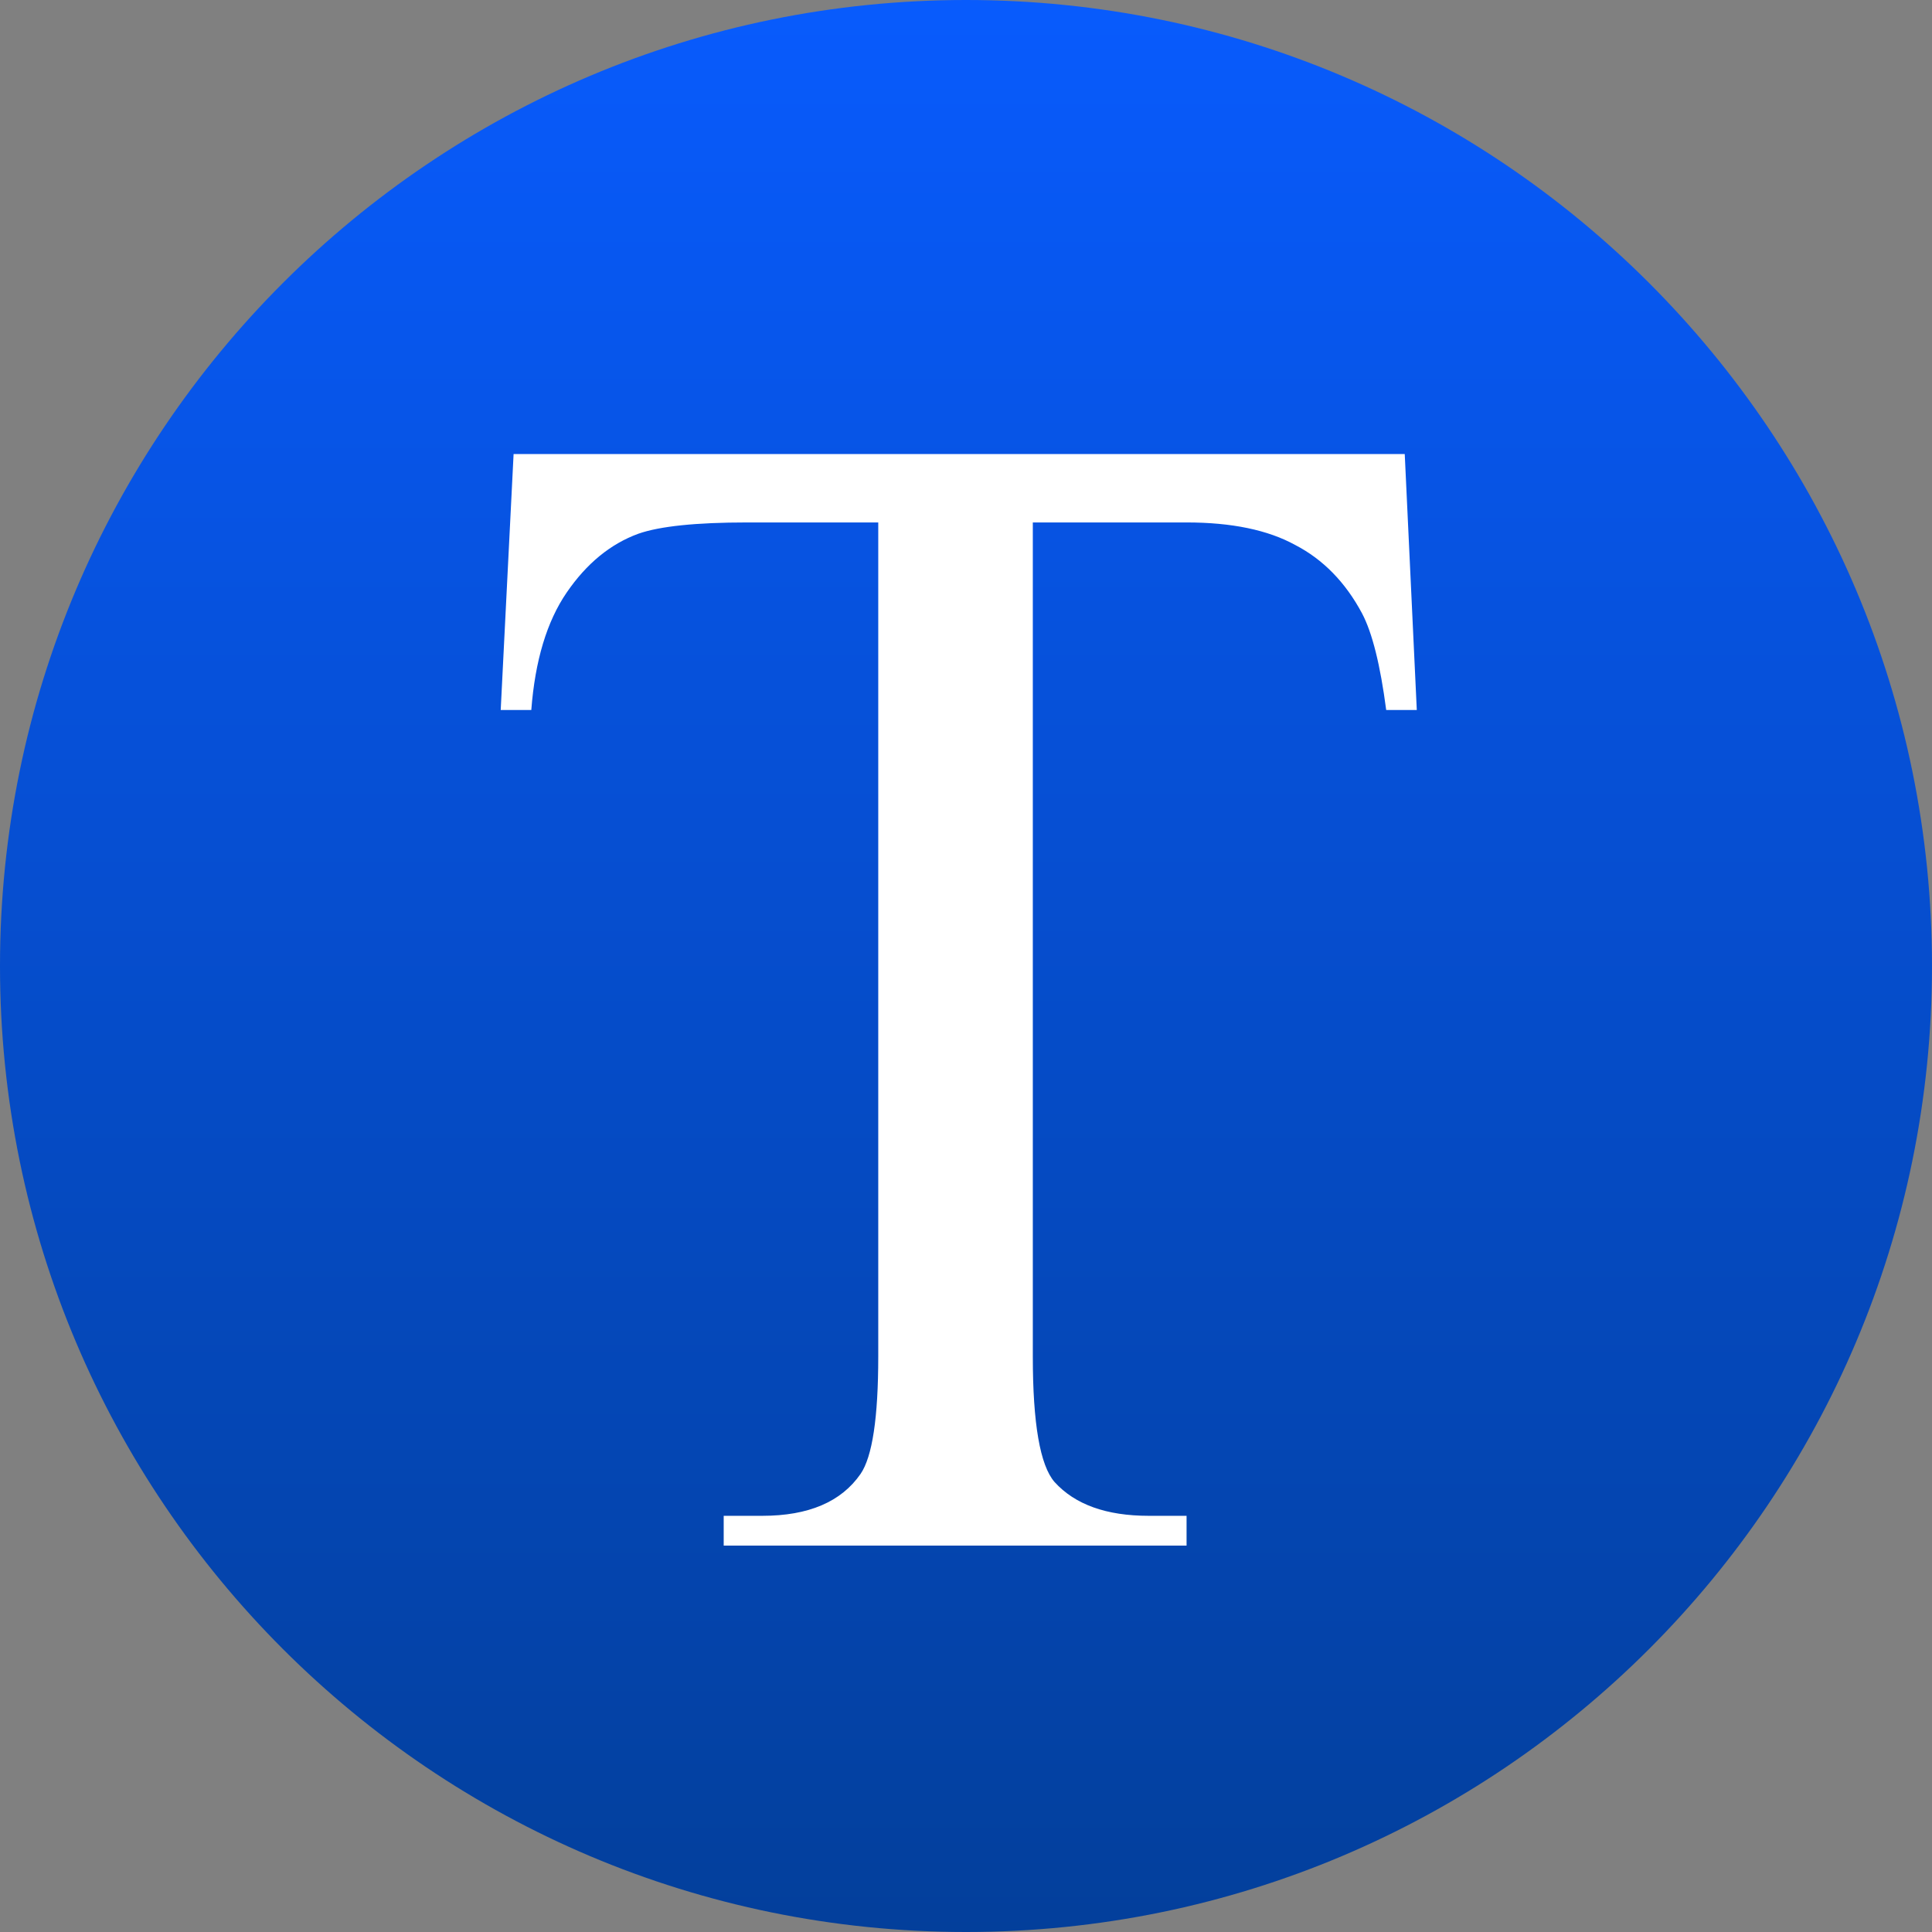
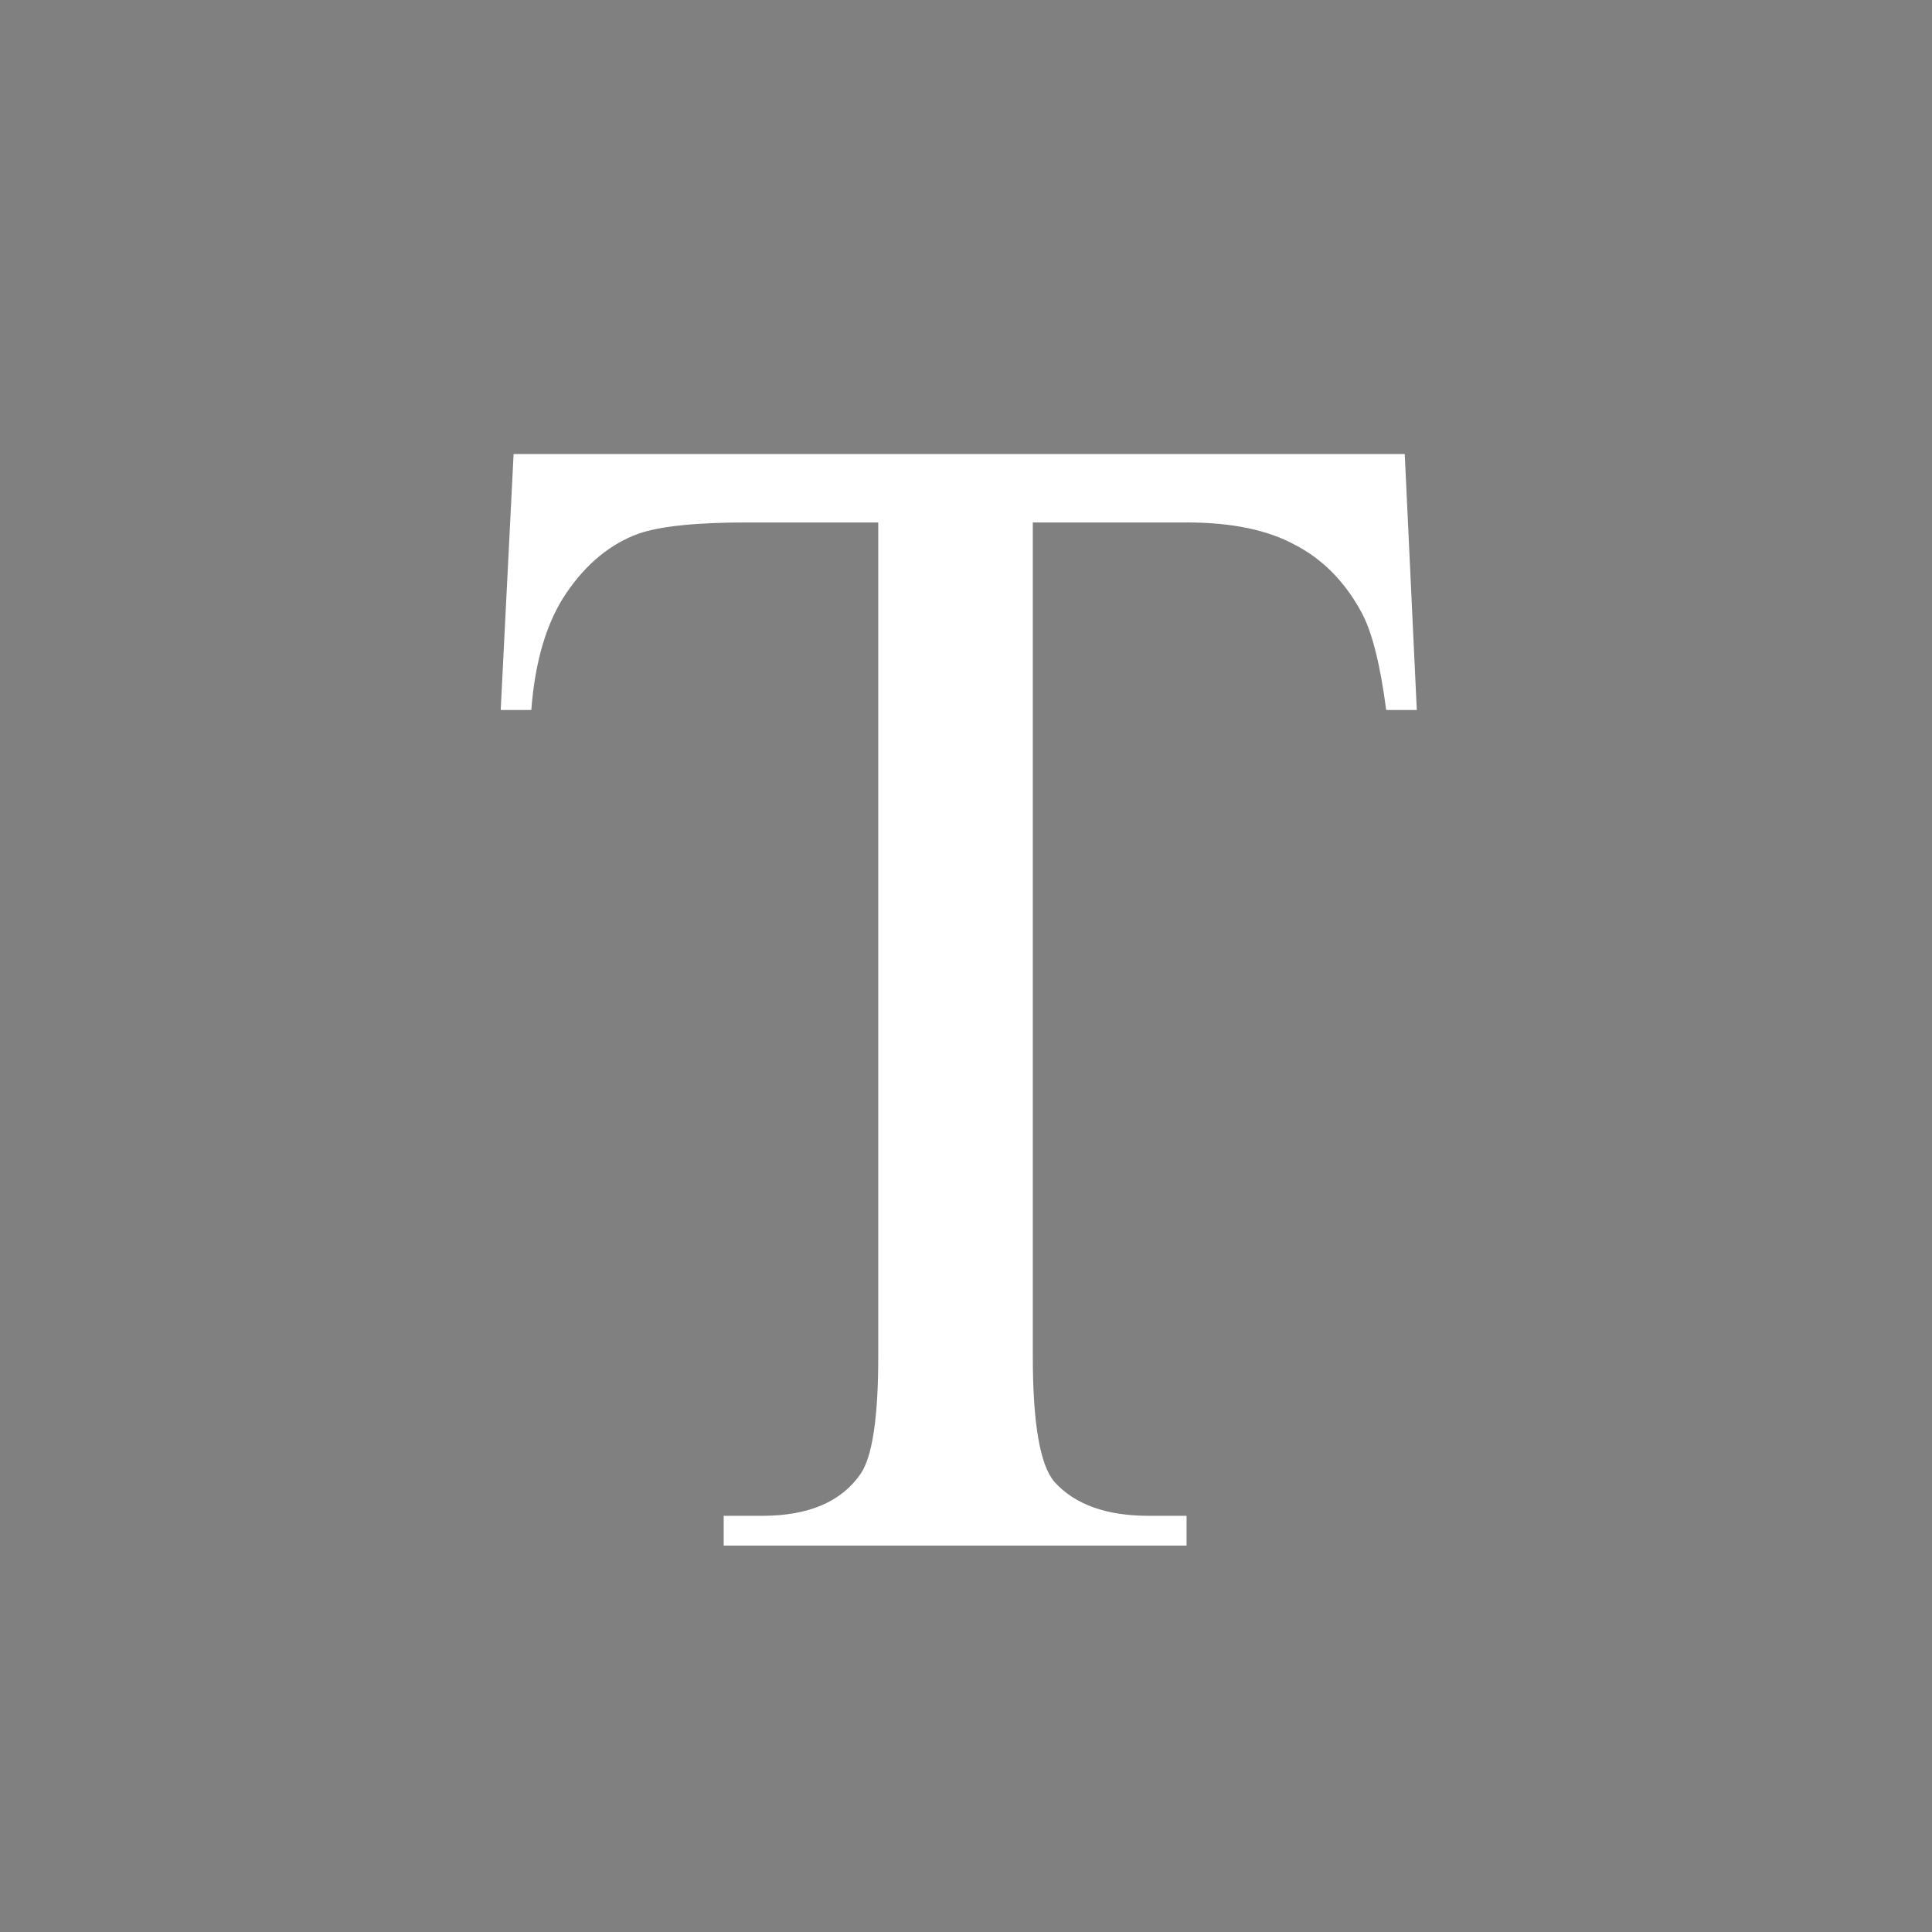
<svg xmlns="http://www.w3.org/2000/svg" width="79" height="79" viewBox="0 0 79 79" fill="none">
  <rect x="0" y="0" width="79" height="79" fill="#808080" stroke="none" />
-   <path d="M79 39.5C79 61.315 61.315 79 39.5 79C17.685 79 0 61.315 0 39.5C0 17.685 17.685 0 39.5 0C61.315 0 79 17.685 79 39.5Z" fill="url(#paint0_linear_221_263)" />
  <path d="M57.44 18.565L57.933 29.032H56.682C56.441 27.189 56.112 25.872 55.695 25.082C55.015 23.81 54.104 22.877 52.963 22.285C51.844 21.67 50.362 21.363 48.519 21.363H42.232V55.465C42.232 58.208 42.528 59.919 43.121 60.6C43.955 61.521 45.239 61.982 46.972 61.982H48.519V63.2H29.592V61.982H31.172C33.059 61.982 34.398 61.411 35.188 60.27C35.671 59.568 35.912 57.966 35.912 55.465V21.363H30.547C28.462 21.363 26.981 21.517 26.103 21.824C24.962 22.241 23.985 23.042 23.173 24.227C22.361 25.412 21.879 27.014 21.725 29.032H20.474L21.001 18.565H57.44Z" fill="white" />
  <defs>
    <linearGradient id="paint0_linear_221_263" x1="39.5" y1="0" x2="39.5" y2="79" gradientUnits="userSpaceOnUse">
      <stop stop-color="#085BFD" />
      <stop offset="1" stop-color="#033F9B" />
    </linearGradient>
  </defs>
</svg>